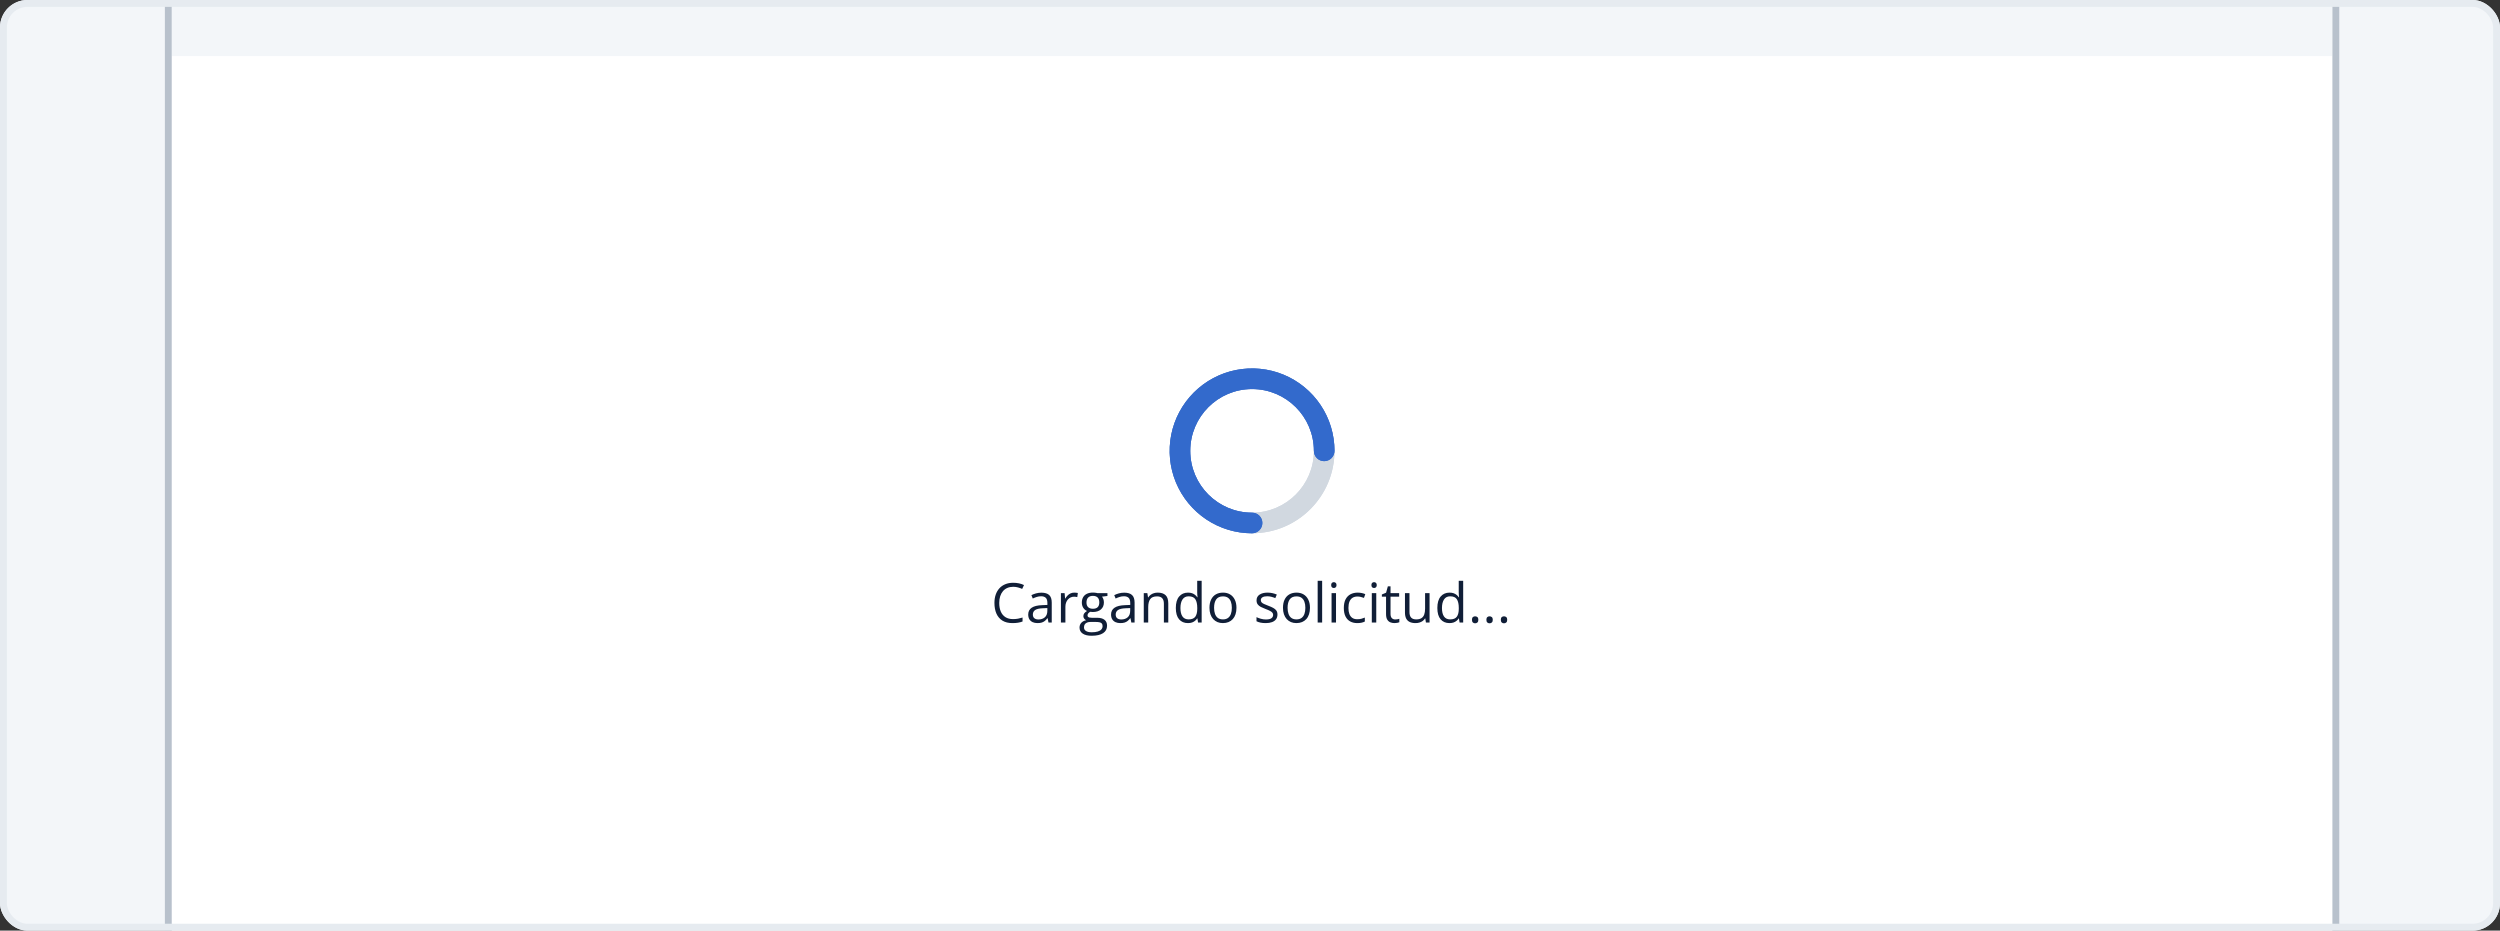
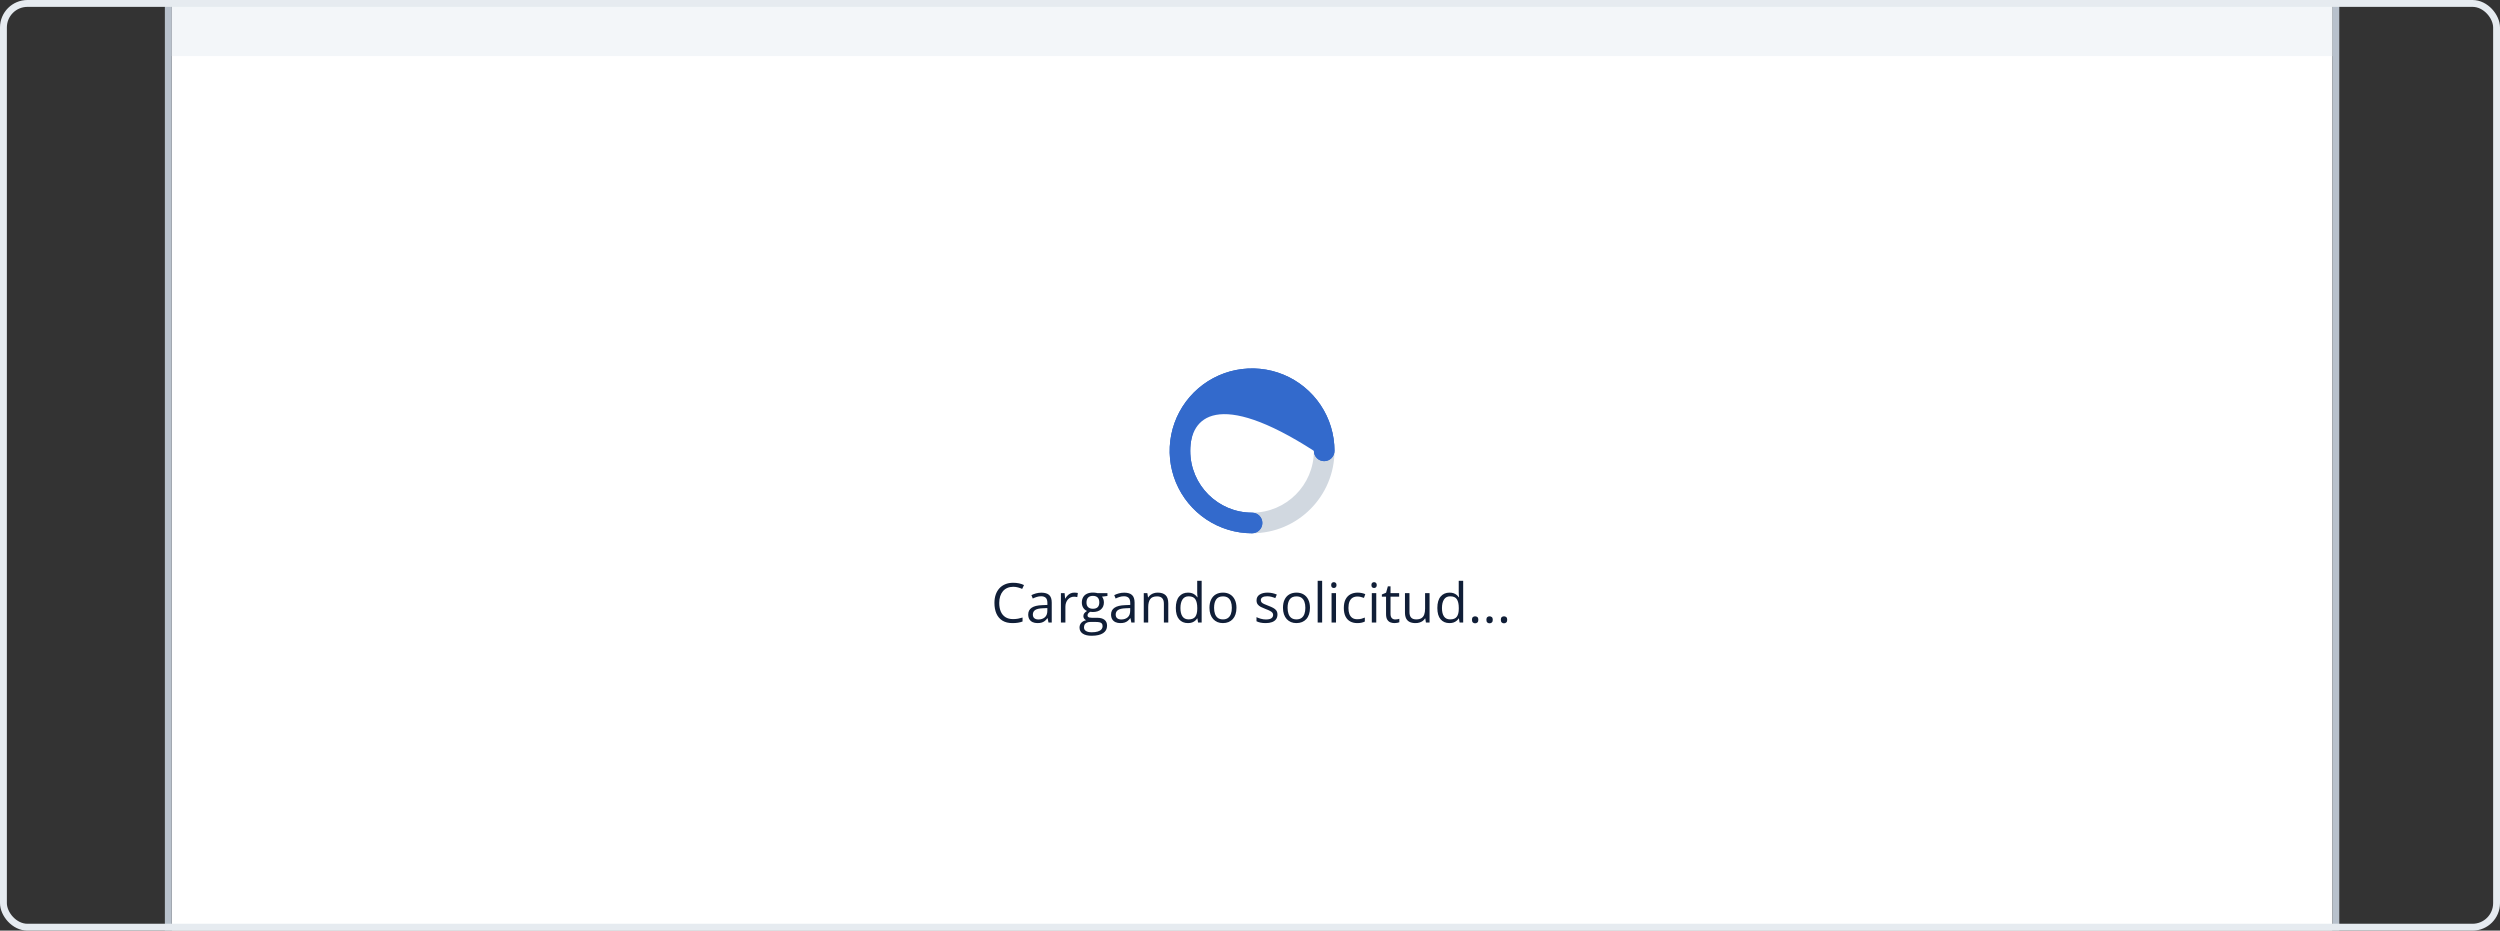
<svg xmlns="http://www.w3.org/2000/svg" width="728" height="271" viewBox="0 0 728 271" fill="none">
  <rect x="0" y="0" width="728" height="271" fill="#333333" stroke="none" />
  <g clip-path="url(#clip0_1466_11069)">
-     <rect width="728" height="271" rx="8" fill="#F3F6F9" />
    <g clip-path="url(#clip1_1466_11069)">
      <rect x="50" y="-27" width="629.205" height="312.719" fill="white" />
      <rect width="629.179" height="84.006" transform="translate(50 -67.678)" fill="#F3F6F9" />
      <rect x="109.732" y="-11.547" width="284.723" height="11.946" rx="5.973" fill="#D1D8E0" />
      <path fill-rule="evenodd" clip-rule="evenodd" d="M364.603 155.29C377.857 155.29 388.603 144.544 388.603 131.29C388.603 118.035 377.857 107.29 364.603 107.29C351.348 107.29 340.603 118.035 340.603 131.29C340.603 144.544 351.348 155.29 364.603 155.29ZM364.603 149.29C374.544 149.29 382.603 141.231 382.603 131.29C382.603 121.348 374.544 113.29 364.603 113.29C354.661 113.29 346.603 121.348 346.603 131.29C346.603 141.231 354.661 149.29 364.603 149.29Z" fill="#D1D8E0" />
-       <path fill-rule="evenodd" clip-rule="evenodd" d="M364.603 155.29C377.857 155.29 388.603 144.544 388.603 131.29C388.603 118.035 377.857 107.29 364.603 107.29C351.348 107.29 340.603 118.035 340.603 131.29C340.603 144.544 351.348 155.29 364.603 155.29ZM364.603 149.29C374.544 149.29 382.603 141.231 382.603 131.29C382.603 121.348 374.544 113.29 364.603 113.29C354.661 113.29 346.603 121.348 346.603 131.29C346.603 141.231 354.661 149.29 364.603 149.29Z" fill="#D1D8E0" />
      <path fill-rule="evenodd" clip-rule="evenodd" d="M384.558 117.956C387.195 121.903 388.603 126.543 388.603 131.29C388.603 132.946 387.259 134.29 385.603 134.29C383.946 134.29 382.603 132.946 382.603 131.29C382.603 131.288 382.603 131.287 382.603 131.285C382.6 121.346 374.542 113.29 364.603 113.29C354.661 113.29 346.603 121.348 346.603 131.29C346.603 141.227 354.656 149.284 364.593 149.29L364.603 149.29C366.259 149.29 367.603 150.633 367.603 152.29C367.603 153.946 366.259 155.29 364.603 155.29C359.856 155.29 355.216 153.882 351.269 151.245C347.322 148.608 344.246 144.859 342.429 140.474C340.613 136.089 340.138 131.263 341.064 126.607C341.99 121.952 344.276 117.675 347.632 114.319C350.988 110.963 355.265 108.677 359.92 107.751C364.576 106.825 369.402 107.3 373.787 109.116C378.172 110.933 381.921 114.009 384.558 117.956Z" fill="#336ACC" />
-       <path fill-rule="evenodd" clip-rule="evenodd" d="M384.558 117.956C387.195 121.903 388.603 126.543 388.603 131.29C388.603 132.946 387.259 134.29 385.603 134.29C383.946 134.29 382.603 132.946 382.603 131.29C382.603 131.288 382.603 131.287 382.603 131.285C382.6 121.346 374.542 113.29 364.603 113.29C354.661 113.29 346.603 121.348 346.603 131.29C346.603 141.227 354.656 149.284 364.593 149.29L364.603 149.29C366.259 149.29 367.603 150.633 367.603 152.29C367.603 153.946 366.259 155.29 364.603 155.29C359.856 155.29 355.216 153.882 351.269 151.245C347.322 148.608 344.246 144.859 342.429 140.474C340.613 136.089 340.138 131.263 341.064 126.607C341.99 121.952 344.276 117.675 347.632 114.319C350.988 110.963 355.265 108.677 359.92 107.751C364.576 106.825 369.402 107.3 373.787 109.116C378.172 110.933 381.921 114.009 384.558 117.956Z" fill="#336ACC" />
+       <path fill-rule="evenodd" clip-rule="evenodd" d="M384.558 117.956C387.195 121.903 388.603 126.543 388.603 131.29C388.603 132.946 387.259 134.29 385.603 134.29C383.946 134.29 382.603 132.946 382.603 131.29C382.603 131.288 382.603 131.287 382.603 131.285C354.661 113.29 346.603 121.348 346.603 131.29C346.603 141.227 354.656 149.284 364.593 149.29L364.603 149.29C366.259 149.29 367.603 150.633 367.603 152.29C367.603 153.946 366.259 155.29 364.603 155.29C359.856 155.29 355.216 153.882 351.269 151.245C347.322 148.608 344.246 144.859 342.429 140.474C340.613 136.089 340.138 131.263 341.064 126.607C341.99 121.952 344.276 117.675 347.632 114.319C350.988 110.963 355.265 108.677 359.92 107.751C364.576 106.825 369.402 107.3 373.787 109.116C378.172 110.933 381.921 114.009 384.558 117.956Z" fill="#336ACC" />
      <path d="M295.048 170.875C294.418 170.875 293.85 170.985 293.345 171.204C292.845 171.417 292.418 171.73 292.063 172.141C291.715 172.547 291.446 173.04 291.259 173.618C291.071 174.196 290.978 174.847 290.978 175.571C290.978 176.529 291.126 177.362 291.423 178.071C291.725 178.774 292.173 179.318 292.767 179.704C293.366 180.089 294.113 180.282 295.009 180.282C295.519 180.282 295.998 180.24 296.446 180.157C296.899 180.068 297.34 179.959 297.767 179.829V180.985C297.35 181.141 296.912 181.256 296.454 181.329C295.996 181.407 295.451 181.446 294.821 181.446C293.66 181.446 292.688 181.206 291.907 180.727C291.131 180.243 290.548 179.56 290.157 178.68C289.772 177.8 289.579 176.761 289.579 175.563C289.579 174.698 289.699 173.909 289.938 173.196C290.183 172.477 290.537 171.857 291.001 171.336C291.47 170.816 292.043 170.415 292.72 170.133C293.402 169.847 294.183 169.704 295.063 169.704C295.642 169.704 296.199 169.761 296.735 169.875C297.272 169.99 297.756 170.154 298.188 170.368L297.657 171.493C297.293 171.326 296.892 171.183 296.454 171.063C296.022 170.938 295.553 170.875 295.048 170.875ZM303.251 172.586C304.272 172.586 305.03 172.816 305.524 173.274C306.019 173.732 306.267 174.464 306.267 175.469V181.29H305.321L305.071 180.024H305.009C304.769 180.336 304.519 180.599 304.259 180.813C303.998 181.021 303.696 181.18 303.353 181.29C303.014 181.394 302.597 181.446 302.103 181.446C301.582 181.446 301.118 181.355 300.712 181.172C300.311 180.99 299.993 180.714 299.759 180.344C299.53 179.974 299.415 179.506 299.415 178.938C299.415 178.084 299.754 177.428 300.431 176.969C301.108 176.511 302.139 176.261 303.524 176.219L305.001 176.157V175.633C305.001 174.894 304.842 174.375 304.524 174.079C304.207 173.782 303.759 173.633 303.181 173.633C302.733 173.633 302.306 173.698 301.899 173.829C301.493 173.959 301.108 174.112 300.743 174.29L300.345 173.305C300.73 173.107 301.173 172.938 301.673 172.797C302.173 172.657 302.699 172.586 303.251 172.586ZM304.985 177.071L303.681 177.125C302.613 177.167 301.86 177.342 301.423 177.649C300.985 177.956 300.767 178.391 300.767 178.954C300.767 179.443 300.915 179.805 301.212 180.04C301.509 180.274 301.902 180.391 302.392 180.391C303.152 180.391 303.774 180.18 304.259 179.758C304.743 179.336 304.985 178.704 304.985 177.86V177.071ZM312.829 172.571C313.001 172.571 313.181 172.581 313.368 172.602C313.556 172.618 313.722 172.641 313.868 172.672L313.704 173.875C313.563 173.839 313.407 173.81 313.235 173.79C313.063 173.769 312.902 173.758 312.751 173.758C312.407 173.758 312.082 173.829 311.774 173.969C311.472 174.105 311.207 174.303 310.978 174.563C310.748 174.818 310.569 175.128 310.438 175.493C310.308 175.852 310.243 176.253 310.243 176.696V181.29H308.938V172.727H310.017L310.157 174.305H310.212C310.389 173.987 310.603 173.698 310.853 173.438C311.103 173.172 311.392 172.961 311.72 172.805C312.053 172.649 312.423 172.571 312.829 172.571ZM317.876 185.133C316.751 185.133 315.884 184.922 315.274 184.5C314.665 184.084 314.36 183.498 314.36 182.743C314.36 182.206 314.53 181.748 314.868 181.368C315.212 180.987 315.686 180.735 316.29 180.61C316.066 180.506 315.873 180.349 315.712 180.141C315.556 179.933 315.478 179.693 315.478 179.422C315.478 179.11 315.563 178.836 315.735 178.602C315.912 178.362 316.181 178.133 316.54 177.915C316.092 177.732 315.728 177.425 315.446 176.993C315.17 176.555 315.032 176.047 315.032 175.469C315.032 174.855 315.16 174.331 315.415 173.899C315.67 173.461 316.04 173.128 316.524 172.899C317.009 172.67 317.595 172.555 318.282 172.555C318.433 172.555 318.584 172.563 318.735 172.579C318.892 172.589 319.04 172.607 319.181 172.633C319.321 172.654 319.444 172.68 319.548 172.711H322.485V173.547L320.907 173.743C321.063 173.946 321.194 174.191 321.298 174.477C321.402 174.764 321.454 175.081 321.454 175.43C321.454 176.284 321.165 176.964 320.587 177.469C320.009 177.969 319.215 178.219 318.204 178.219C317.965 178.219 317.72 178.198 317.47 178.157C317.215 178.297 317.019 178.454 316.884 178.625C316.754 178.797 316.688 178.995 316.688 179.219C316.688 179.386 316.738 179.519 316.837 179.618C316.941 179.717 317.09 179.79 317.282 179.836C317.475 179.878 317.707 179.899 317.978 179.899H319.485C320.418 179.899 321.131 180.094 321.626 180.485C322.126 180.875 322.376 181.446 322.376 182.196C322.376 183.144 321.991 183.87 321.22 184.375C320.449 184.881 319.334 185.133 317.876 185.133ZM317.915 184.118C318.623 184.118 319.209 184.045 319.673 183.899C320.142 183.758 320.491 183.553 320.72 183.282C320.954 183.016 321.071 182.698 321.071 182.329C321.071 181.985 320.993 181.724 320.837 181.547C320.681 181.375 320.451 181.261 320.149 181.204C319.847 181.141 319.478 181.11 319.04 181.11H317.556C317.17 181.11 316.834 181.17 316.548 181.29C316.261 181.409 316.04 181.586 315.884 181.821C315.733 182.055 315.657 182.347 315.657 182.696C315.657 183.159 315.853 183.511 316.243 183.75C316.634 183.995 317.191 184.118 317.915 184.118ZM318.251 177.274C318.871 177.274 319.337 177.118 319.649 176.805C319.962 176.493 320.118 176.037 320.118 175.438C320.118 174.797 319.959 174.318 319.642 174C319.324 173.678 318.855 173.516 318.235 173.516C317.642 173.516 317.183 173.683 316.86 174.016C316.543 174.344 316.384 174.826 316.384 175.461C316.384 176.045 316.545 176.493 316.868 176.805C317.191 177.118 317.652 177.274 318.251 177.274ZM327.376 172.586C328.397 172.586 329.155 172.816 329.649 173.274C330.144 173.732 330.392 174.464 330.392 175.469V181.29H329.446L329.196 180.024H329.134C328.894 180.336 328.644 180.599 328.384 180.813C328.123 181.021 327.821 181.18 327.478 181.29C327.139 181.394 326.722 181.446 326.228 181.446C325.707 181.446 325.243 181.355 324.837 181.172C324.436 180.99 324.118 180.714 323.884 180.344C323.655 179.974 323.54 179.506 323.54 178.938C323.54 178.084 323.879 177.428 324.556 176.969C325.233 176.511 326.264 176.261 327.649 176.219L329.126 176.157V175.633C329.126 174.894 328.967 174.375 328.649 174.079C328.332 173.782 327.884 173.633 327.306 173.633C326.858 173.633 326.431 173.698 326.024 173.829C325.618 173.959 325.233 174.112 324.868 174.29L324.47 173.305C324.855 173.107 325.298 172.938 325.798 172.797C326.298 172.657 326.824 172.586 327.376 172.586ZM329.11 177.071L327.806 177.125C326.738 177.167 325.985 177.342 325.548 177.649C325.11 177.956 324.892 178.391 324.892 178.954C324.892 179.443 325.04 179.805 325.337 180.04C325.634 180.274 326.027 180.391 326.517 180.391C327.277 180.391 327.899 180.18 328.384 179.758C328.868 179.336 329.11 178.704 329.11 177.86V177.071ZM337.118 172.571C338.134 172.571 338.902 172.821 339.423 173.321C339.944 173.816 340.204 174.612 340.204 175.711V181.29H338.923V175.797C338.923 175.084 338.759 174.55 338.431 174.196C338.108 173.842 337.61 173.665 336.938 173.665C335.991 173.665 335.324 173.933 334.938 174.469C334.553 175.006 334.36 175.784 334.36 176.805V181.29H333.063V172.727H334.11L334.306 173.961H334.376C334.558 173.659 334.79 173.407 335.071 173.204C335.353 172.995 335.668 172.839 336.017 172.735C336.366 172.625 336.733 172.571 337.118 172.571ZM345.923 181.446C344.84 181.446 343.98 181.076 343.345 180.336C342.715 179.597 342.399 178.498 342.399 177.04C342.399 175.566 342.722 174.454 343.368 173.704C344.014 172.948 344.873 172.571 345.946 172.571C346.399 172.571 346.795 172.631 347.134 172.75C347.472 172.87 347.764 173.032 348.009 173.235C348.254 173.433 348.459 173.659 348.626 173.915H348.72C348.699 173.753 348.678 173.532 348.657 173.25C348.636 172.969 348.626 172.74 348.626 172.563V169.133H349.923V181.29H348.876L348.681 180.071H348.626C348.465 180.326 348.259 180.558 348.009 180.766C347.764 180.974 347.47 181.141 347.126 181.266C346.787 181.386 346.386 181.446 345.923 181.446ZM346.126 180.368C347.043 180.368 347.691 180.107 348.071 179.586C348.451 179.066 348.642 178.292 348.642 177.266V177.032C348.642 175.943 348.459 175.107 348.095 174.524C347.735 173.941 347.079 173.649 346.126 173.649C345.329 173.649 344.733 173.956 344.337 174.571C343.941 175.18 343.743 176.014 343.743 177.071C343.743 178.123 343.938 178.935 344.329 179.508C344.725 180.081 345.324 180.368 346.126 180.368ZM360.056 176.993C360.056 177.696 359.965 178.323 359.782 178.875C359.6 179.428 359.337 179.894 358.993 180.274C358.649 180.654 358.233 180.946 357.743 181.149C357.259 181.347 356.709 181.446 356.095 181.446C355.522 181.446 354.996 181.347 354.517 181.149C354.043 180.946 353.631 180.654 353.282 180.274C352.938 179.894 352.67 179.428 352.478 178.875C352.29 178.323 352.196 177.696 352.196 176.993C352.196 176.055 352.355 175.258 352.673 174.602C352.991 173.941 353.444 173.438 354.032 173.094C354.626 172.745 355.332 172.571 356.149 172.571C356.931 172.571 357.613 172.745 358.196 173.094C358.785 173.443 359.241 173.948 359.563 174.61C359.892 175.266 360.056 176.06 360.056 176.993ZM353.54 176.993C353.54 177.68 353.631 178.277 353.813 178.782C353.996 179.287 354.277 179.678 354.657 179.954C355.037 180.23 355.527 180.368 356.126 180.368C356.72 180.368 357.207 180.23 357.587 179.954C357.972 179.678 358.256 179.287 358.438 178.782C358.621 178.277 358.712 177.68 358.712 176.993C358.712 176.31 358.621 175.722 358.438 175.227C358.256 174.727 357.975 174.342 357.595 174.071C357.215 173.8 356.722 173.665 356.118 173.665C355.228 173.665 354.574 173.959 354.157 174.547C353.746 175.136 353.54 175.951 353.54 176.993ZM371.993 178.946C371.993 179.493 371.855 179.954 371.579 180.329C371.308 180.698 370.918 180.977 370.407 181.165C369.902 181.352 369.298 181.446 368.595 181.446C367.996 181.446 367.478 181.399 367.04 181.305C366.603 181.211 366.22 181.079 365.892 180.907V179.711C366.241 179.883 366.657 180.04 367.142 180.18C367.626 180.321 368.121 180.391 368.626 180.391C369.366 180.391 369.902 180.271 370.235 180.032C370.569 179.792 370.735 179.467 370.735 179.055C370.735 178.821 370.668 178.615 370.532 178.438C370.402 178.256 370.181 178.081 369.868 177.915C369.556 177.743 369.123 177.555 368.571 177.352C368.024 177.144 367.55 176.938 367.149 176.735C366.754 176.527 366.446 176.274 366.228 175.977C366.014 175.68 365.907 175.295 365.907 174.821C365.907 174.097 366.199 173.542 366.782 173.157C367.371 172.766 368.142 172.571 369.095 172.571C369.61 172.571 370.092 172.623 370.54 172.727C370.993 172.826 371.415 172.961 371.806 173.133L371.368 174.172C371.014 174.021 370.636 173.894 370.235 173.79C369.834 173.685 369.425 173.633 369.009 173.633C368.41 173.633 367.949 173.732 367.626 173.93C367.308 174.128 367.149 174.399 367.149 174.743C367.149 175.008 367.222 175.227 367.368 175.399C367.519 175.571 367.759 175.732 368.087 175.883C368.415 176.034 368.847 176.211 369.384 176.415C369.92 176.612 370.384 176.818 370.774 177.032C371.165 177.24 371.465 177.495 371.673 177.797C371.886 178.094 371.993 178.477 371.993 178.946ZM381.462 176.993C381.462 177.696 381.371 178.323 381.188 178.875C381.006 179.428 380.743 179.894 380.399 180.274C380.056 180.654 379.639 180.946 379.149 181.149C378.665 181.347 378.116 181.446 377.501 181.446C376.928 181.446 376.402 181.347 375.923 181.149C375.449 180.946 375.037 180.654 374.688 180.274C374.345 179.894 374.076 179.428 373.884 178.875C373.696 178.323 373.603 177.696 373.603 176.993C373.603 176.055 373.761 175.258 374.079 174.602C374.397 173.941 374.85 173.438 375.438 173.094C376.032 172.745 376.738 172.571 377.556 172.571C378.337 172.571 379.019 172.745 379.603 173.094C380.191 173.443 380.647 173.948 380.97 174.61C381.298 175.266 381.462 176.06 381.462 176.993ZM374.946 176.993C374.946 177.68 375.037 178.277 375.22 178.782C375.402 179.287 375.683 179.678 376.063 179.954C376.444 180.23 376.933 180.368 377.532 180.368C378.126 180.368 378.613 180.23 378.993 179.954C379.379 179.678 379.662 179.287 379.845 178.782C380.027 178.277 380.118 177.68 380.118 176.993C380.118 176.31 380.027 175.722 379.845 175.227C379.662 174.727 379.381 174.342 379.001 174.071C378.621 173.8 378.129 173.665 377.524 173.665C376.634 173.665 375.98 173.959 375.563 174.547C375.152 175.136 374.946 175.951 374.946 176.993ZM385.009 181.29H383.704V169.133H385.009V181.29ZM389.048 172.727V181.29H387.751V172.727H389.048ZM388.415 169.524C388.629 169.524 388.811 169.594 388.962 169.735C389.118 169.87 389.196 170.084 389.196 170.375C389.196 170.662 389.118 170.875 388.962 171.016C388.811 171.157 388.629 171.227 388.415 171.227C388.191 171.227 388.004 171.157 387.853 171.016C387.707 170.875 387.634 170.662 387.634 170.375C387.634 170.084 387.707 169.87 387.853 169.735C388.004 169.594 388.191 169.524 388.415 169.524ZM395.228 181.446C394.457 181.446 393.777 181.287 393.188 180.969C392.6 180.652 392.142 180.167 391.813 179.516C391.485 178.865 391.321 178.045 391.321 177.055C391.321 176.019 391.493 175.172 391.837 174.516C392.186 173.855 392.665 173.365 393.274 173.047C393.884 172.73 394.576 172.571 395.353 172.571C395.78 172.571 396.191 172.615 396.587 172.704C396.988 172.787 397.316 172.894 397.571 173.024L397.181 174.11C396.92 174.006 396.618 173.912 396.274 173.829C395.936 173.745 395.618 173.704 395.321 173.704C394.728 173.704 394.233 173.831 393.837 174.086C393.446 174.342 393.152 174.717 392.954 175.211C392.761 175.706 392.665 176.316 392.665 177.04C392.665 177.732 392.759 178.323 392.946 178.813C393.139 179.303 393.423 179.678 393.798 179.938C394.178 180.193 394.652 180.321 395.22 180.321C395.673 180.321 396.082 180.274 396.446 180.18C396.811 180.081 397.142 179.967 397.438 179.836V180.993C397.152 181.139 396.832 181.25 396.478 181.329C396.129 181.407 395.712 181.446 395.228 181.446ZM400.767 172.727V181.29H399.47V172.727H400.767ZM400.134 169.524C400.347 169.524 400.53 169.594 400.681 169.735C400.837 169.87 400.915 170.084 400.915 170.375C400.915 170.662 400.837 170.875 400.681 171.016C400.53 171.157 400.347 171.227 400.134 171.227C399.91 171.227 399.722 171.157 399.571 171.016C399.425 170.875 399.353 170.662 399.353 170.375C399.353 170.084 399.425 169.87 399.571 169.735C399.722 169.594 399.91 169.524 400.134 169.524ZM406.282 180.383C406.496 180.383 406.715 180.365 406.938 180.329C407.162 180.292 407.345 180.248 407.485 180.196V181.204C407.334 181.271 407.123 181.329 406.853 181.375C406.587 181.422 406.326 181.446 406.071 181.446C405.618 181.446 405.207 181.368 404.837 181.211C404.467 181.05 404.17 180.779 403.946 180.399C403.728 180.019 403.618 179.493 403.618 178.821V173.743H402.399V173.11L403.626 172.602L404.142 170.743H404.923V172.727H407.431V173.743H404.923V178.782C404.923 179.318 405.045 179.719 405.29 179.985C405.54 180.25 405.871 180.383 406.282 180.383ZM416.29 172.727V181.29H415.228L415.04 180.086H414.97C414.793 180.383 414.563 180.633 414.282 180.836C414.001 181.04 413.683 181.191 413.329 181.29C412.98 181.394 412.608 181.446 412.212 181.446C411.535 181.446 410.967 181.336 410.509 181.118C410.05 180.899 409.704 180.56 409.47 180.102C409.241 179.644 409.126 179.055 409.126 178.336V172.727H410.438V178.243C410.438 178.956 410.6 179.49 410.923 179.844C411.246 180.193 411.738 180.368 412.399 180.368C413.035 180.368 413.54 180.248 413.915 180.008C414.295 179.769 414.569 179.417 414.735 178.954C414.902 178.485 414.985 177.912 414.985 177.235V172.727H416.29ZM422.079 181.446C420.996 181.446 420.136 181.076 419.501 180.336C418.871 179.597 418.556 178.498 418.556 177.04C418.556 175.566 418.879 174.454 419.524 173.704C420.17 172.948 421.03 172.571 422.103 172.571C422.556 172.571 422.951 172.631 423.29 172.75C423.629 172.87 423.92 173.032 424.165 173.235C424.41 173.433 424.616 173.659 424.782 173.915H424.876C424.855 173.753 424.834 173.532 424.813 173.25C424.793 172.969 424.782 172.74 424.782 172.563V169.133H426.079V181.29H425.032L424.837 180.071H424.782C424.621 180.326 424.415 180.558 424.165 180.766C423.92 180.974 423.626 181.141 423.282 181.266C422.944 181.386 422.543 181.446 422.079 181.446ZM422.282 180.368C423.199 180.368 423.847 180.107 424.228 179.586C424.608 179.066 424.798 178.292 424.798 177.266V177.032C424.798 175.943 424.616 175.107 424.251 174.524C423.892 173.941 423.235 173.649 422.282 173.649C421.485 173.649 420.889 173.956 420.493 174.571C420.097 175.18 419.899 176.014 419.899 177.071C419.899 178.123 420.095 178.935 420.485 179.508C420.881 180.081 421.48 180.368 422.282 180.368ZM428.634 180.477C428.634 180.112 428.722 179.855 428.899 179.704C429.076 179.547 429.293 179.469 429.548 179.469C429.813 179.469 430.037 179.547 430.22 179.704C430.402 179.855 430.493 180.112 430.493 180.477C430.493 180.836 430.402 181.099 430.22 181.266C430.037 181.428 429.813 181.508 429.548 181.508C429.293 181.508 429.076 181.428 428.899 181.266C428.722 181.099 428.634 180.836 428.634 180.477ZM432.837 180.477C432.837 180.112 432.925 179.855 433.103 179.704C433.28 179.547 433.496 179.469 433.751 179.469C434.017 179.469 434.241 179.547 434.423 179.704C434.605 179.855 434.696 180.112 434.696 180.477C434.696 180.836 434.605 181.099 434.423 181.266C434.241 181.428 434.017 181.508 433.751 181.508C433.496 181.508 433.28 181.428 433.103 181.266C432.925 181.099 432.837 180.836 432.837 180.477ZM437.04 180.477C437.04 180.112 437.129 179.855 437.306 179.704C437.483 179.547 437.699 179.469 437.954 179.469C438.22 179.469 438.444 179.547 438.626 179.704C438.808 179.855 438.899 180.112 438.899 180.477C438.899 180.836 438.808 181.099 438.626 181.266C438.444 181.428 438.22 181.508 437.954 181.508C437.699 181.508 437.483 181.428 437.306 181.266C437.129 181.099 437.04 180.836 437.04 180.477Z" fill="#101E37" />
    </g>
    <rect x="49.005" y="-27.995" width="631.196" height="314.71" stroke="#B8C1CC" stroke-width="1.991" />
  </g>
  <rect x="1" y="1" width="726" height="269" rx="7" stroke="#E6EBF0" stroke-width="2" />
  <defs>
    <clipPath id="clip0_1466_11069">
      <rect width="728" height="271" rx="8" fill="white" />
    </clipPath>
    <clipPath id="clip1_1466_11069">
      <rect x="50" y="-27" width="629.205" height="312.719" fill="white" />
    </clipPath>
  </defs>
</svg>